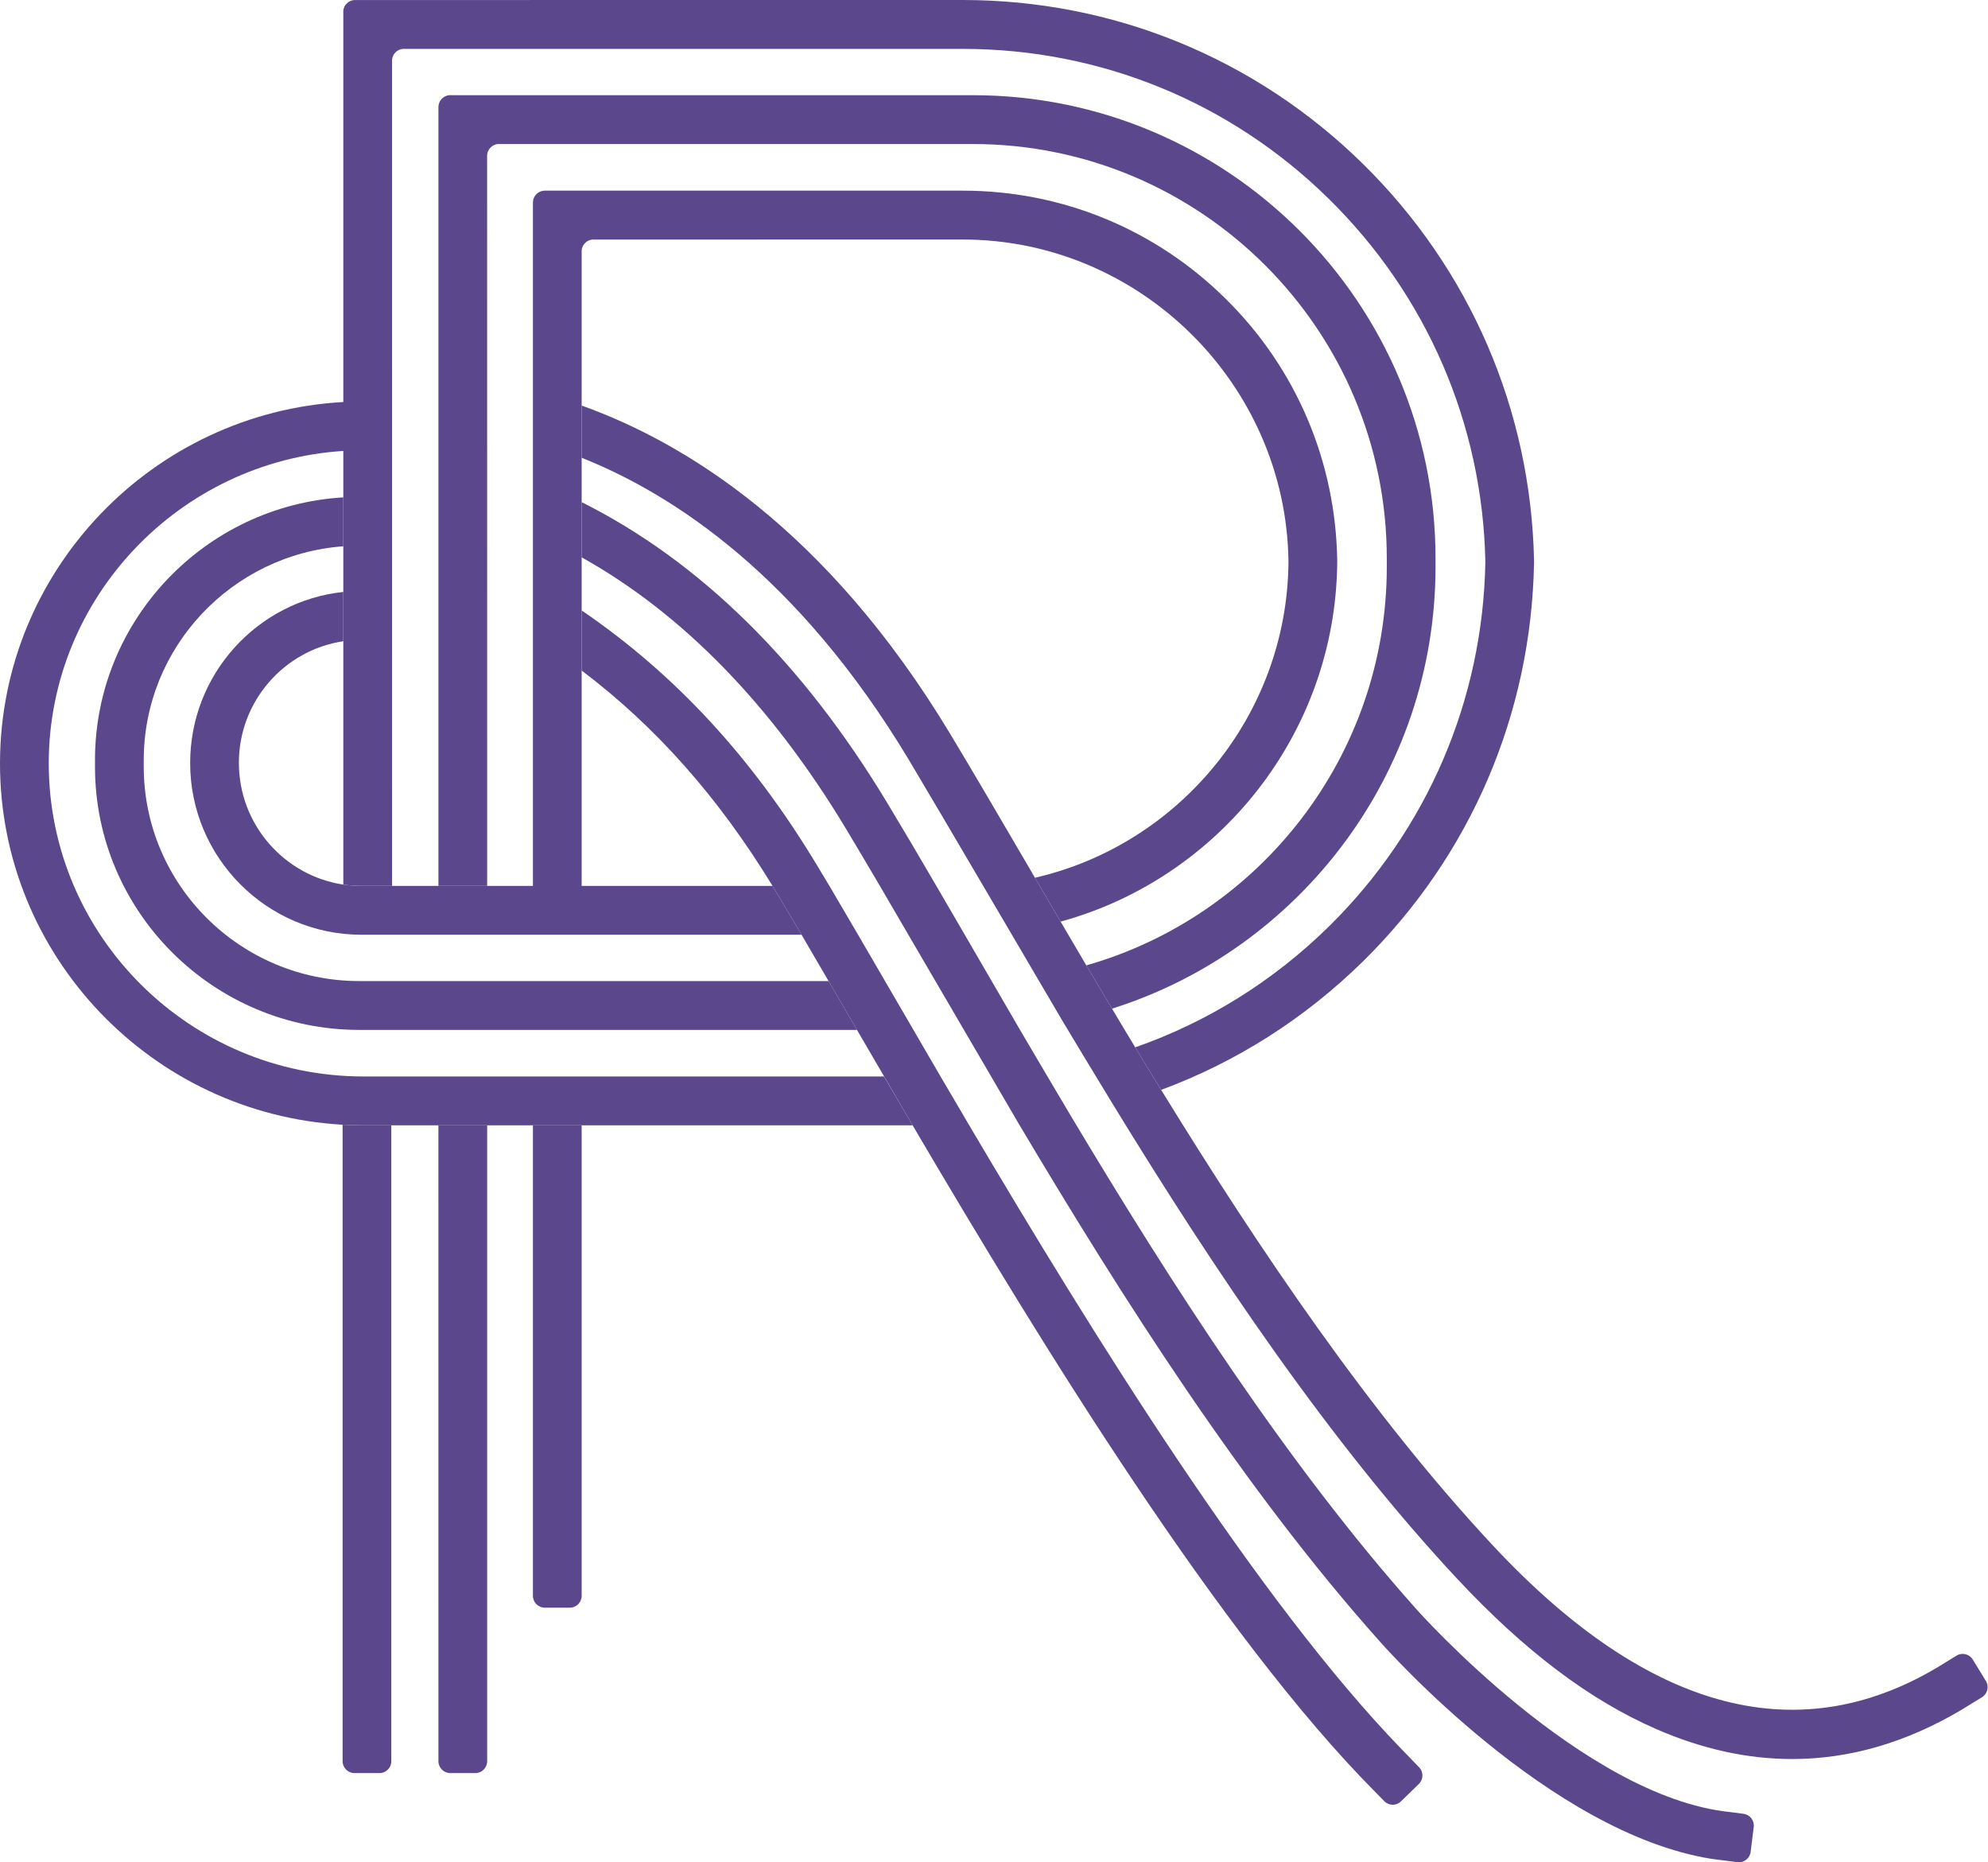
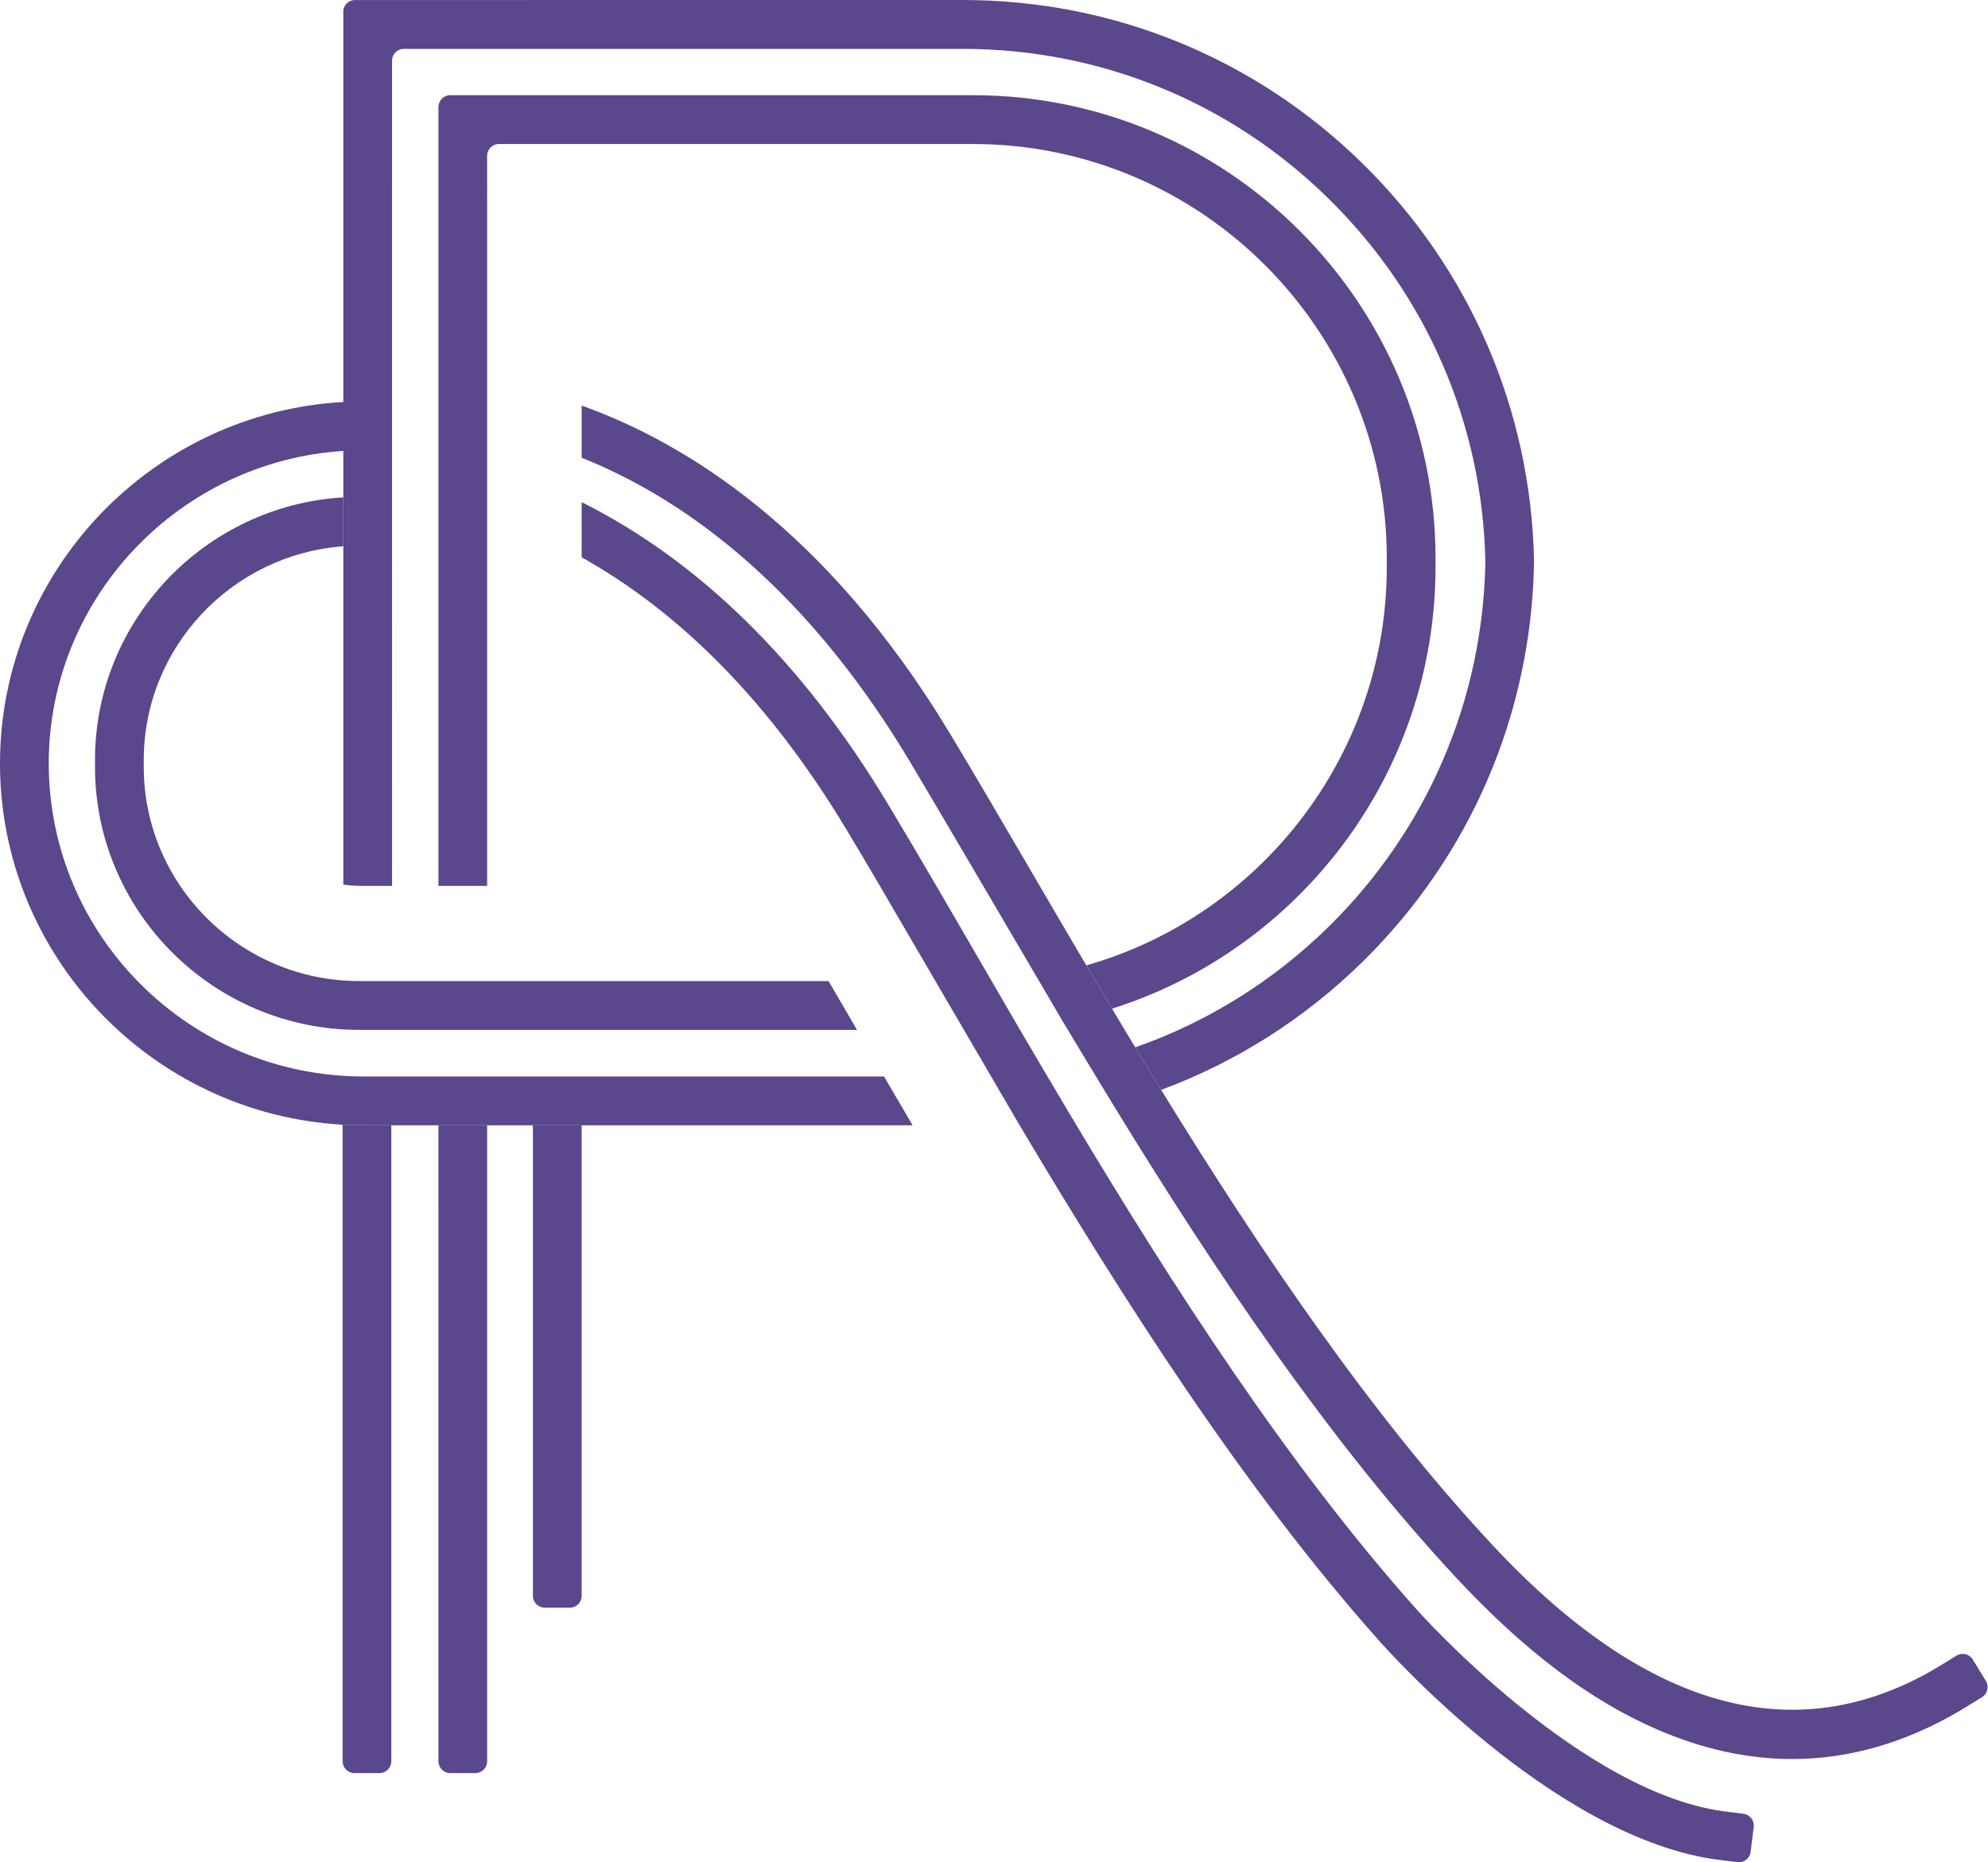
<svg xmlns="http://www.w3.org/2000/svg" width="977px" height="915px" viewBox="0 0 977 915" version="1.1">
  <title>Group 16</title>
  <g id="Page-1" stroke="none" stroke-width="1" fill="none" fill-rule="evenodd">
    <g id="Nav_T1_UI_002_Search" transform="translate(197, 0)" fill="#5B478C">
      <g id="Group-16" transform="translate(-197, -0)">
-         <path d="M693.617,864.359 L690.445,861.091 C691.245,861.917 692.028,862.731 692.834,863.527 C693.095,863.789 693.362,864.08 693.617,864.359" id="Fill-17" />
        <path d="M753.904,275.429 L753.904,276.421 C752.57,350.747 722.764,420.188 670.019,472.183 C641.275,500.486 607.473,521.866 570.647,535.497 C566.349,528.521 562.097,521.503 557.906,514.593 C593.285,502.227 625.758,482.088 653.228,455.069 C701.479,407.501 728.741,343.985 729.98,276.219 L729.968,275.679 C728.545,208.353 701.218,144.997 652.943,97.613 C604.657,50.141 540.759,24.019 473.131,24.019 L198.459,24.019 C198.258,24.019 198.08,24.019 197.872,24.036 C195.151,24.328 192.957,26.491 192.684,29.242 C192.684,29.45 192.66,29.622 192.66,29.842 L192.684,435.264 L177.63,435.264 C174.636,435.264 171.624,435.038 168.719,434.634 L168.719,221.563 C88.332,226.709 24.286,293.345 23.96,374.558 L23.96,375.057 C23.96,459.894 93.36,528.907 178.656,528.907 L434.438,528.907 C439.009,536.674 443.663,544.69 448.508,552.902 L178.656,552.902 C175.223,552.902 171.802,552.819 168.369,552.611 L168.351,552.611 C74.624,547.305 0,469.669 0,375.057 L0,374.51 C0.368,280.088 75.151,202.696 168.719,197.526 L168.719,5.199 C169.003,2.472 171.227,0.273 173.99,0.018 C174.156,0 473.131,0 473.131,0 C547.079,0 616.912,28.57 669.74,80.446 C722.462,132.268 752.374,201.537 753.904,275.429" id="Fill-18" />
        <path d="M192.305,552.902 L192.305,865.351 C192.305,868.536 189.72,871.181 186.524,871.181 L174.179,871.181 C170.984,871.181 168.369,868.536 168.369,865.351 L168.369,552.611 C171.802,552.819 175.223,552.902 178.656,552.902 L192.305,552.902" id="Fill-19" />
        <path d="M974.034,833.911 L963.528,840.352 C963.51,840.364 963.486,840.364 963.451,840.394 C936.491,856.278 908.861,864.27 880.757,864.27 C858.766,864.27 836.485,859.362 814.061,849.599 C781.35,835.367 749.374,811.271 716.361,775.956 C653.471,708.619 596.86,624.185 547.198,543.014 C542.763,535.848 526.191,508.359 522.254,501.781 C517.86,494.335 457.662,391.624 446.26,372.674 C392.554,283.659 331.823,243.222 285.854,224.92 L285.854,199.273 C336.495,217.361 406.286,260.021 466.793,360.29 C478.663,379.977 491.446,401.88 505.024,425.096 C506.204,427.146 507.407,429.173 508.617,431.264 C512.726,438.336 516.959,445.561 521.234,452.823 C525.361,459.918 529.594,467.084 533.869,474.322 C538.037,481.358 542.229,488.453 546.504,495.583 C550.239,501.894 554.058,508.234 557.906,514.593 C562.097,521.503 566.349,528.521 570.647,535.497 C618.946,614.03 673.677,695.088 733.852,759.538 C810.865,841.945 885.607,861.222 956.075,816.827 C956.087,816.803 956.11,816.803 956.11,816.803 L961.547,813.464 C964.263,811.788 967.874,812.667 969.516,815.389 L975.967,825.919 C977.621,828.628 976.767,832.235 974.034,833.911" id="Fill-20" />
        <path d="M421.162,506.024 L176.563,506.024 C104.939,506.024 46.68,448.033 46.68,376.709 L46.68,373.47 C46.68,304.784 100.736,248.427 168.719,244.375 L168.719,268.411 C113.957,272.422 70.645,318.017 70.645,373.47 L70.645,376.709 C70.645,434.788 118.149,482.029 176.563,482.029 L407.193,482.029 C410.211,487.223 413.36,492.618 416.615,498.192 C418.115,500.807 419.615,503.403 421.162,506.024" id="Fill-21" />
        <path d="M705.487,274.324 L705.487,278.483 C705.487,380.179 638.553,466.555 546.504,495.583 C542.229,488.453 538.037,481.358 533.869,474.322 C619.011,450.095 681.539,371.474 681.539,278.483 L681.539,274.324 C681.539,162.11 590.308,70.766 478.112,70.766 L245.204,70.754 C245.003,70.754 244.819,70.754 244.617,70.766 C241.89,71.069 239.708,73.232 239.417,75.978 C239.417,76.191 239.394,76.37 239.394,76.578 L239.417,435.264 L215.47,435.264 L215.47,52.583 C215.47,49.594 217.782,47.092 220.687,46.771 C220.895,46.771 478.112,46.771 478.112,46.771 C603.494,46.771 705.487,148.818 705.487,274.324" id="Fill-22" />
        <path d="M856.816,891.182 C856.816,891.182 850.46,890.344 850.134,890.315 C778.047,882.845 696.807,791.489 695.947,790.497 C632.832,719.778 575.681,630.971 526.06,547.934 C521.625,540.513 517.261,533.138 512.951,525.817 C508.824,518.794 504.715,511.823 500.666,504.954 C496.118,497.11 491.636,489.421 487.231,481.821 C484.118,476.455 464.753,443.084 460.164,435.269 C451.81,420.931 443.746,407.282 436.116,394.625 C394.476,325.516 343.936,275.786 285.854,246.722 L285.854,273.831 C335.38,301.51 378.971,346.201 415.642,407.008 C421.026,415.957 426.635,425.441 432.41,435.269 C436.987,443.06 441.653,451.058 446.426,459.288 C450.025,465.409 495.774,543.84 500.352,551.619 C551.71,638.037 611.416,731.811 678.035,806.44 C681.516,810.374 761.742,900.678 841.127,913.317 C841.299,913.359 853.875,914.957 853.875,914.957 C857.047,915.344 859.958,913.068 860.349,909.894 L861.867,897.665 C862.259,894.48 859.982,891.557 856.816,891.182" id="Fill-23" />
        <path d="M239.417,552.902 L239.417,865.351 C239.417,868.536 236.803,871.181 233.631,871.181 L221.286,871.181 C218.09,871.181 215.47,868.536 215.47,865.351 L215.458,552.902 L239.417,552.902" id="Fill-24" />
-         <path d="M657.177,275.536 L657.177,276.487 C656.352,360.665 598.745,431.633 521.234,452.823 C516.959,445.561 512.726,438.336 508.617,431.264 C579.191,415.107 632.5,351.763 633.217,276.362 L633.217,275.679 C631.984,188.625 560.164,117.686 473.131,117.686 C473.131,117.686 291.238,117.704 291.042,117.704 C288.333,117.995 286.109,120.2 285.854,122.939 C285.831,123.135 285.854,435.264 285.854,435.264 L379.653,435.264 C380.08,435.989 389.193,451.26 393.93,459.27 L177.63,459.27 C131.223,459.27 93.455,421.436 93.455,374.89 C93.455,331.268 126.48,295.306 168.719,290.843 L168.719,315.058 C139.702,319.384 117.396,344.514 117.396,374.789 C117.396,405.119 139.702,430.272 168.719,434.634 C171.624,435.038 174.636,435.264 177.63,435.264 L261.907,435.264 L261.907,99.515 C261.907,96.508 264.219,94.012 267.124,93.709 C267.314,93.709 267.504,93.674 267.705,93.674 L473.131,93.674 C521.845,93.674 567.742,112.576 602.409,146.857 C637.059,181.066 656.477,226.792 657.177,275.536" id="Fill-25" />
-         <path d="M697.299,876.517 L688.476,885.103 C686.206,887.338 682.512,887.272 680.3,884.979 C680.3,884.979 676.013,880.611 675.883,880.468 C600.026,804.158 512.18,661.253 448.508,552.902 C443.663,544.69 410.211,487.223 407.193,482.029 C402.498,473.959 398.063,466.33 393.93,459.27 C389.193,451.26 380.08,435.989 379.653,435.264 C353.12,391.754 322.277,356.98 285.854,329.456 L285.854,299.929 C331.746,331.215 369.573,372.175 401.383,424.924 C403.381,428.198 405.444,431.633 407.609,435.264 C411.937,442.596 416.662,450.654 421.69,459.27 C425.882,466.454 457.626,521.046 462.227,528.907 C466.793,536.704 471.483,544.708 476.315,552.878 C537.444,656.422 618.501,786.854 688.725,859.344 C688.791,859.391 697.417,868.328 697.417,868.328 C699.647,870.592 699.582,874.306 697.299,876.517" id="Fill-26" />
        <path d="M285.854,552.902 L285.854,784.103 C285.854,787.3 283.257,789.903 280.061,789.903 L267.705,789.903 C264.521,789.903 261.907,787.3 261.907,784.103 L261.907,552.902 L285.854,552.902" id="Fill-27" />
      </g>
    </g>
  </g>
</svg>